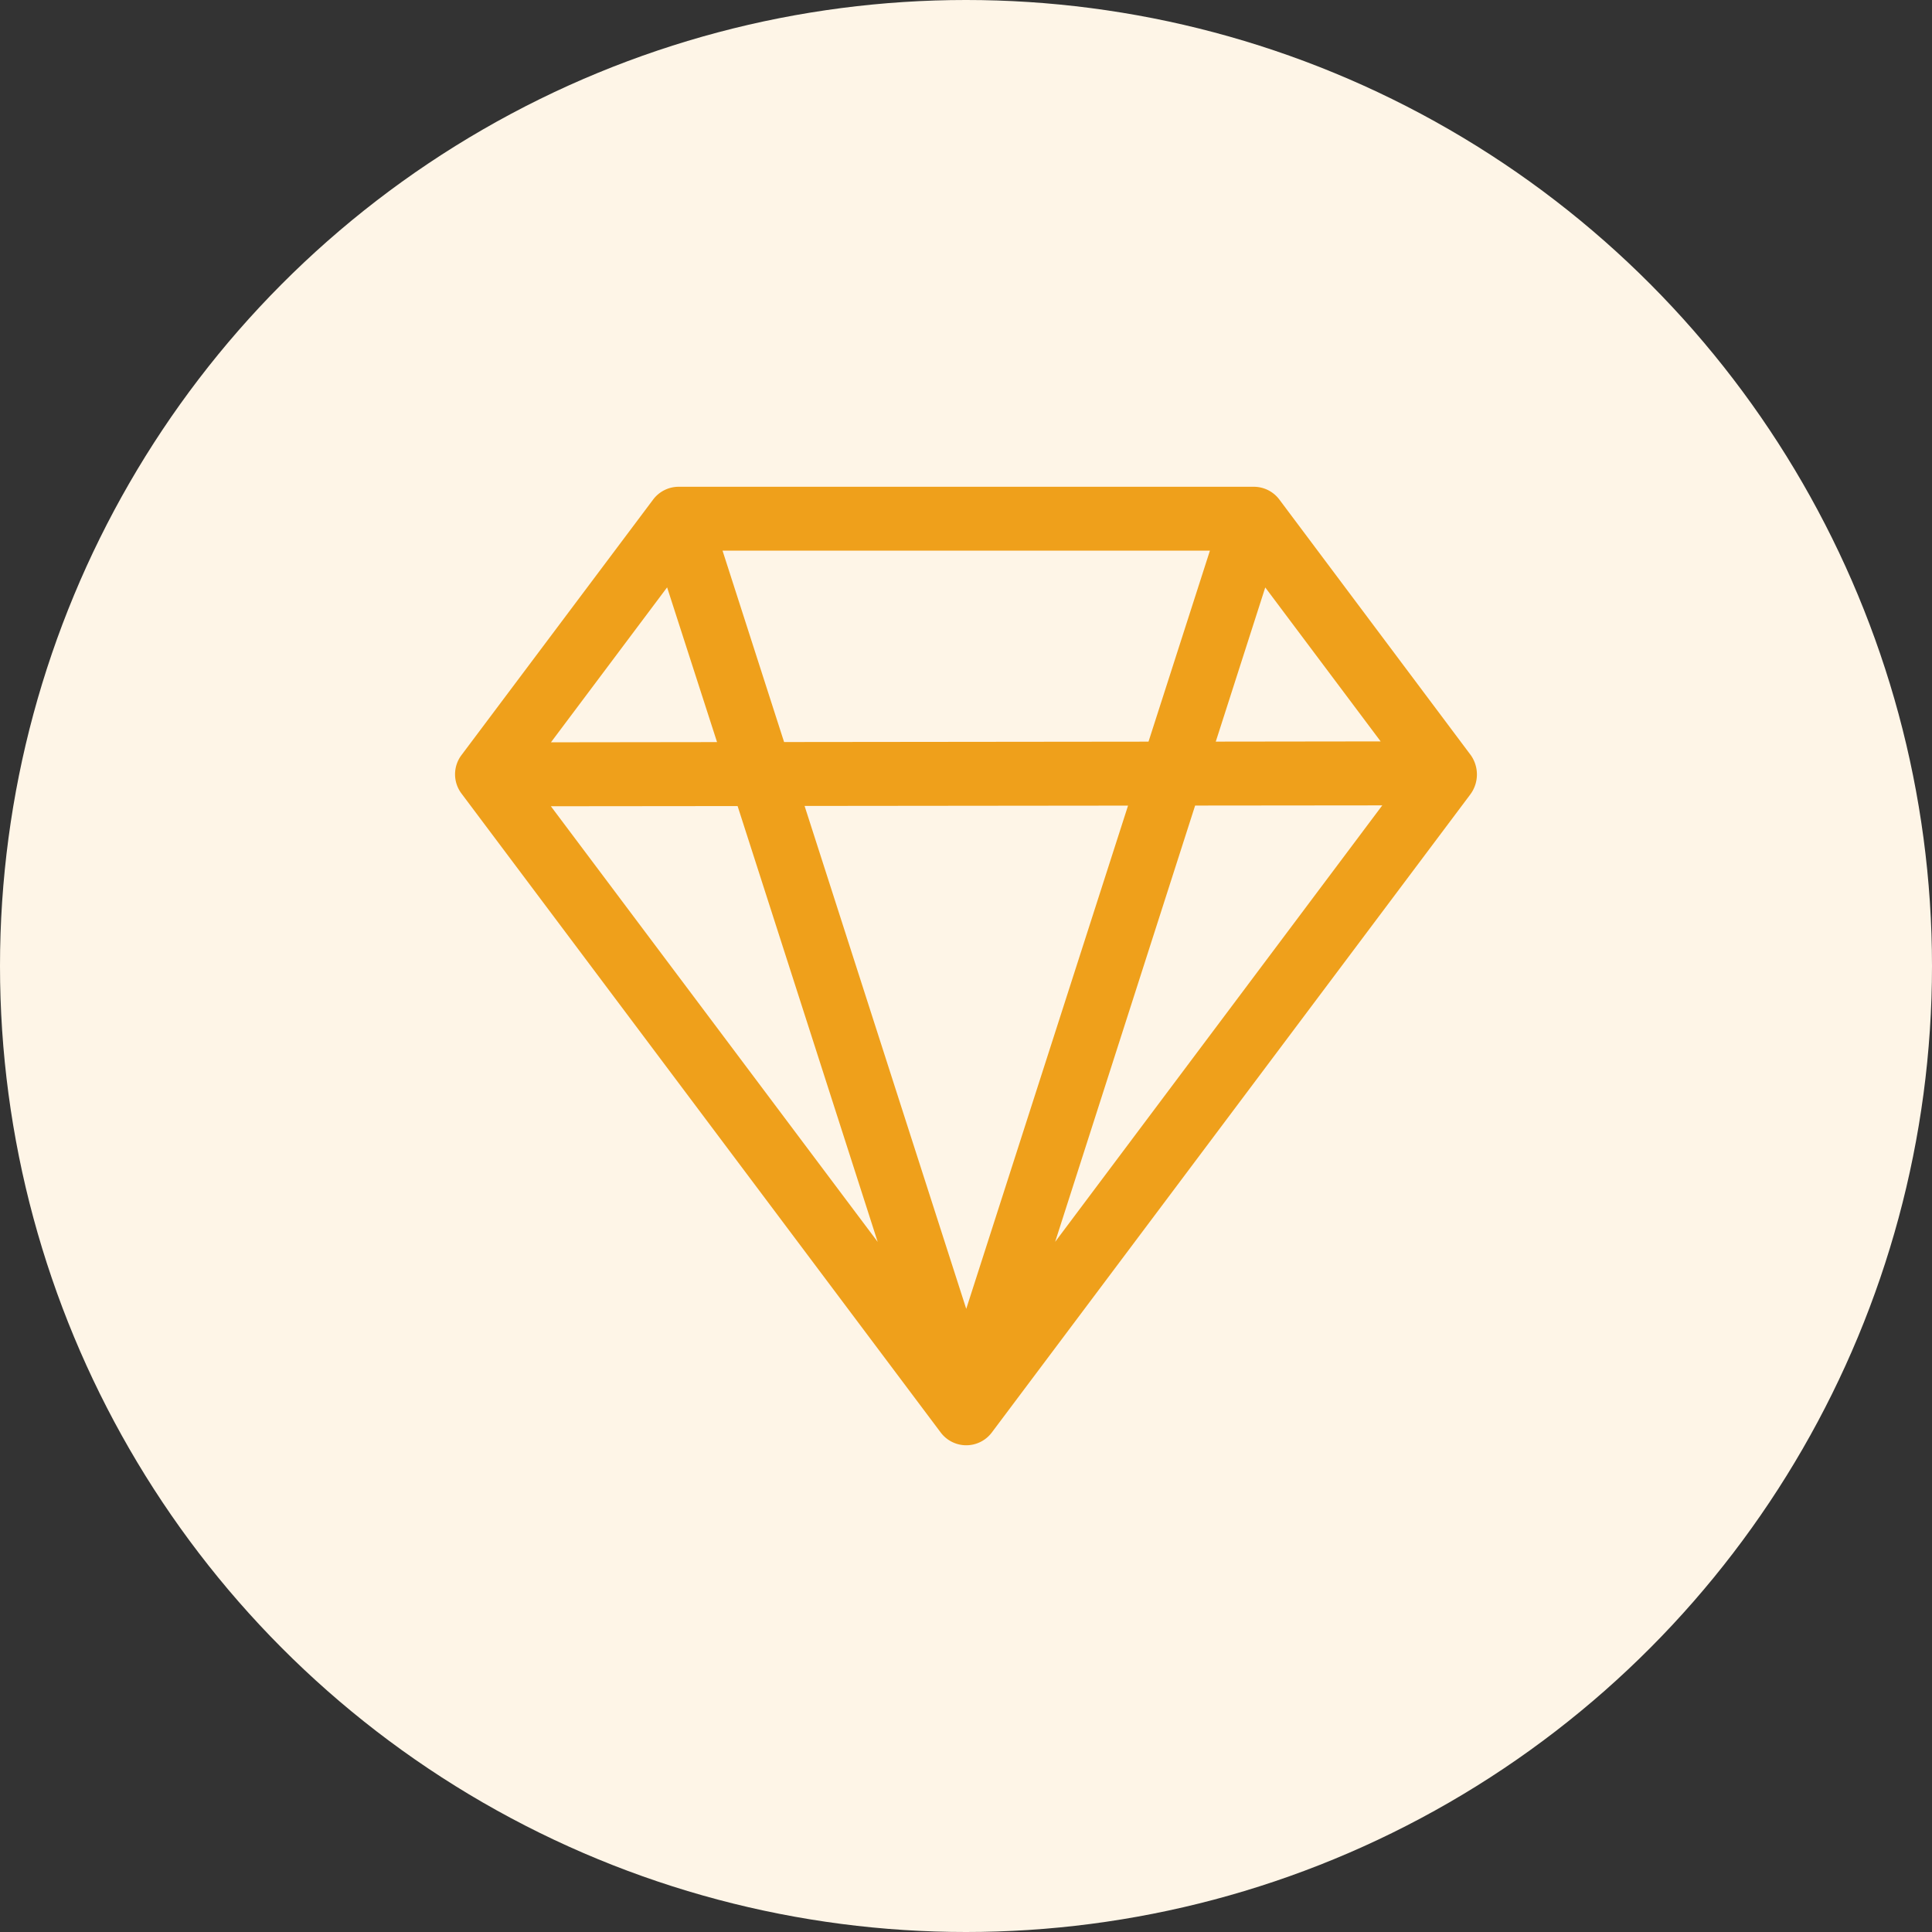
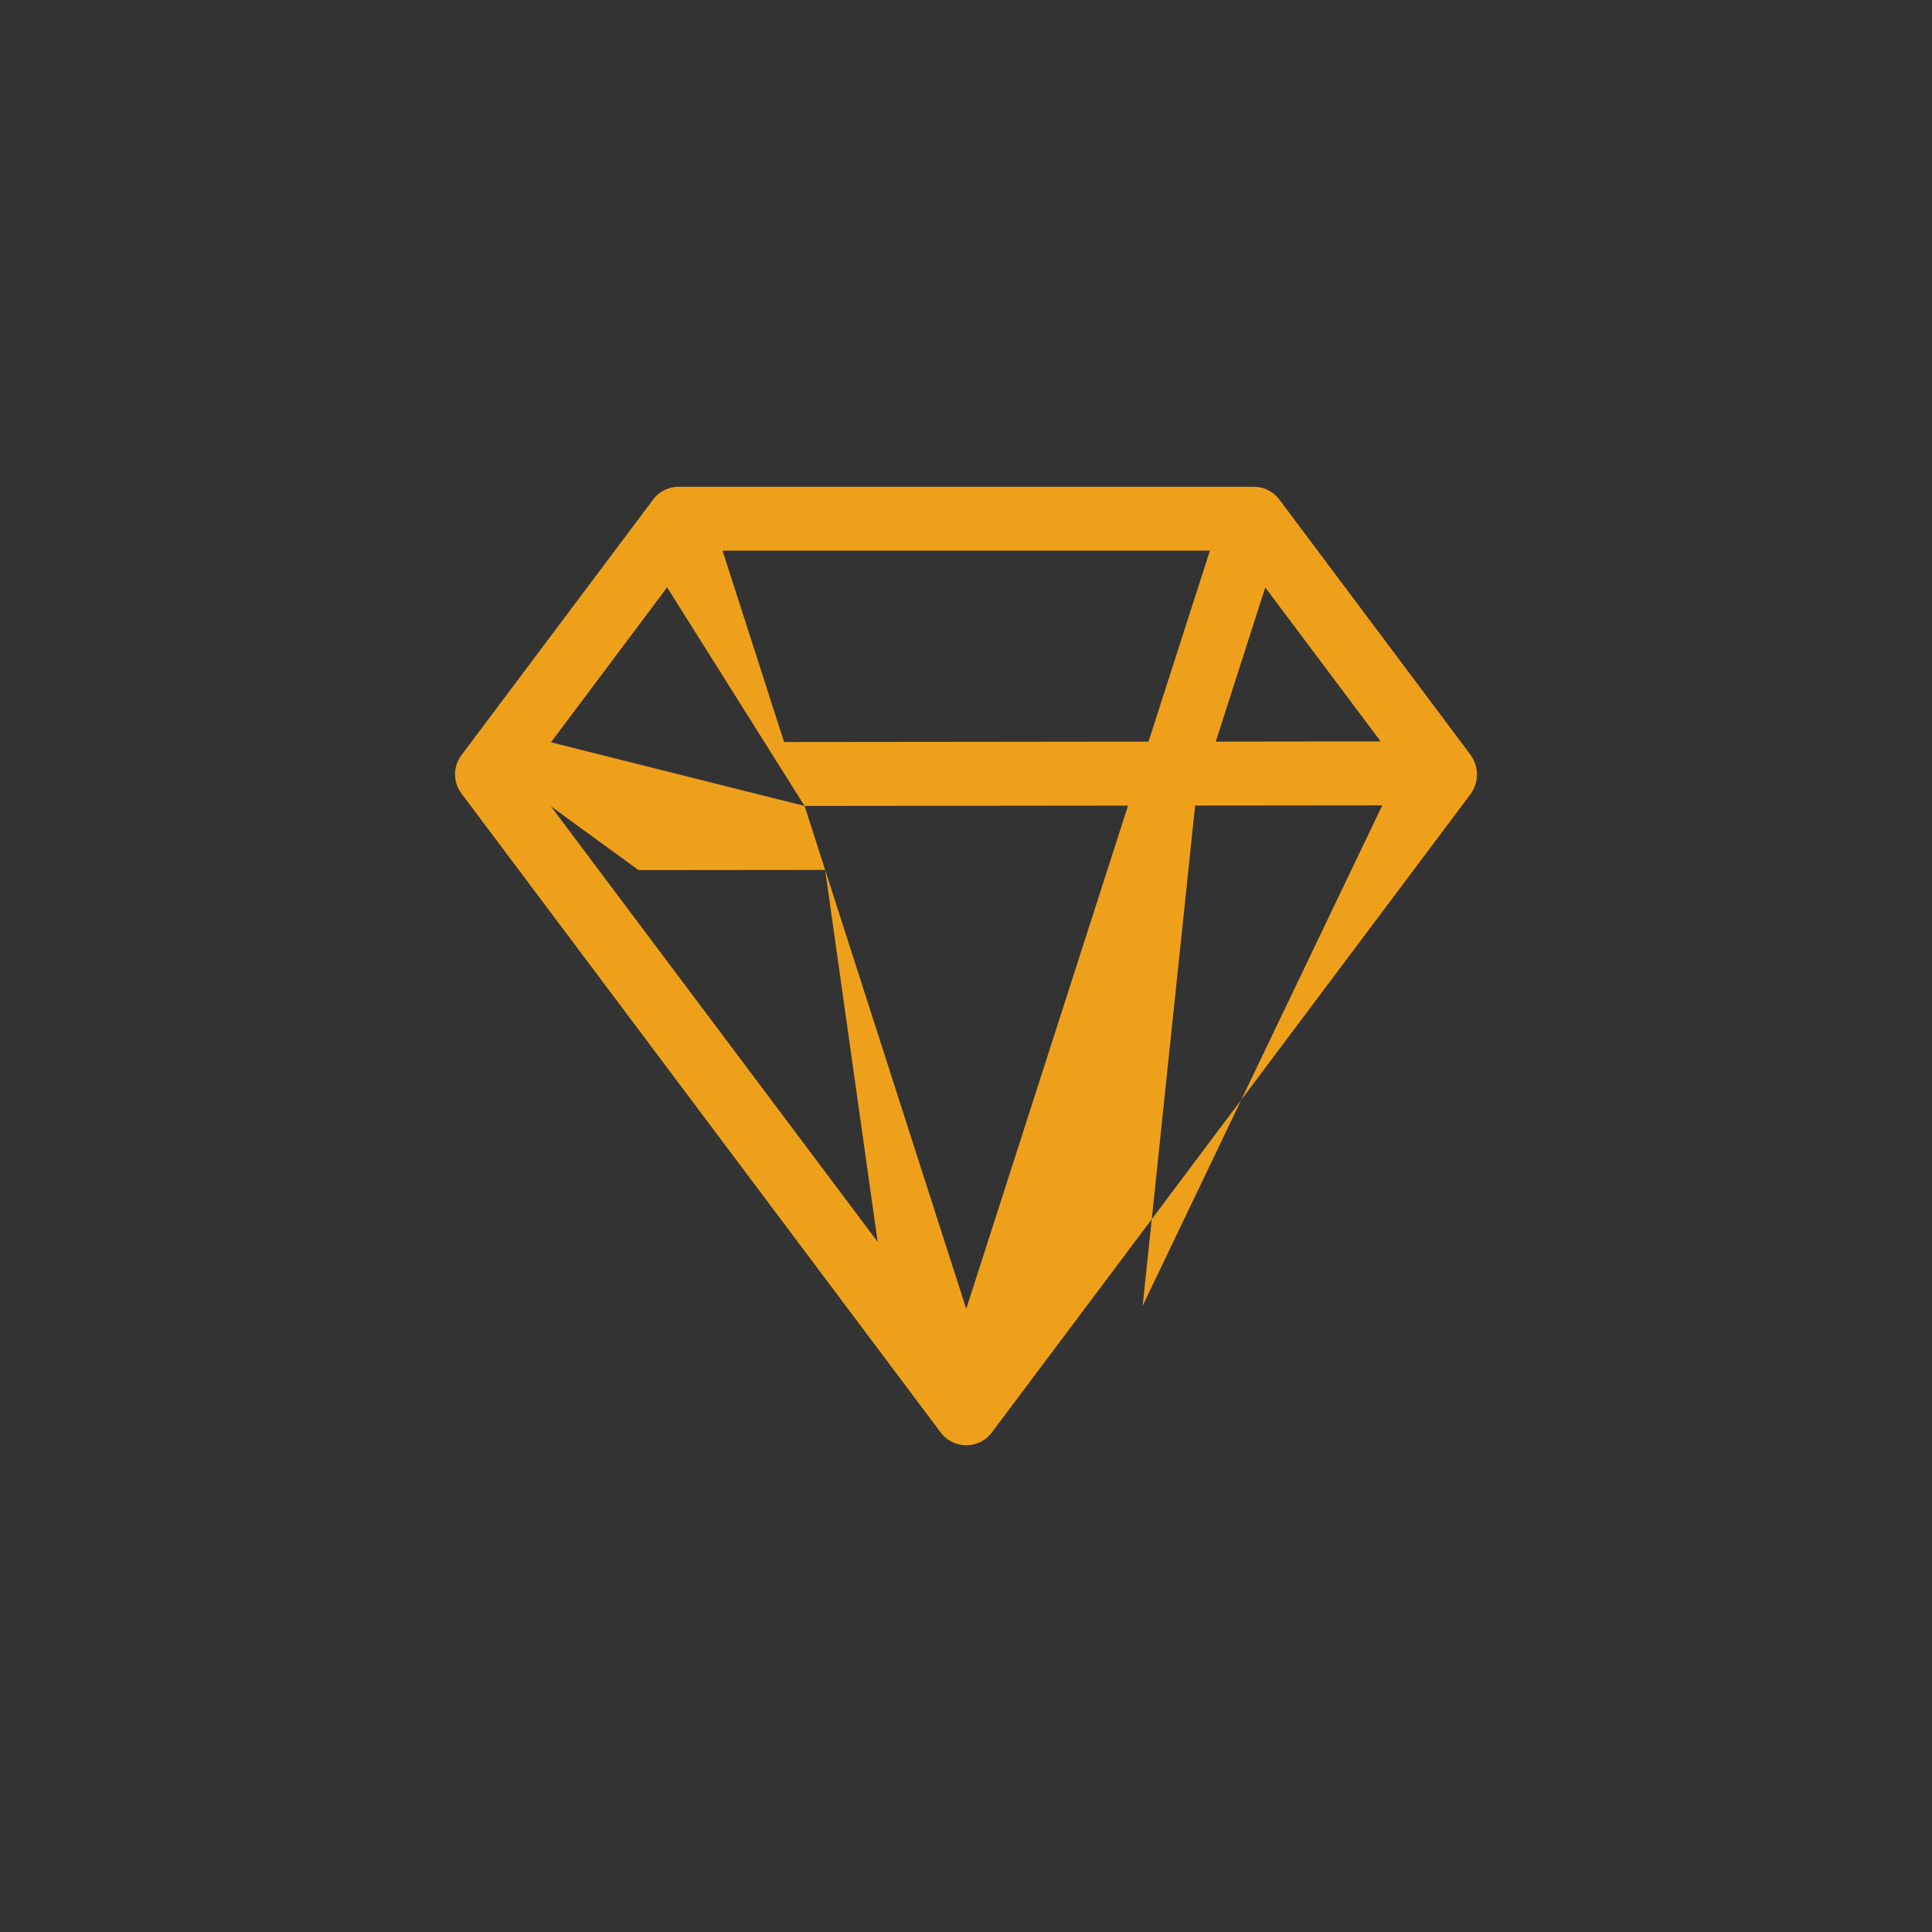
<svg xmlns="http://www.w3.org/2000/svg" width="64" height="64" viewBox="0 0 64 64">
  <rect x="0" y="0" width="64" height="64" fill="#333333" stroke="none" />
  <defs>
    <style>.a{clip-path:url(#b);}.b{fill:#fef5e7;}.c{fill:#efa01b;fill-rule:evenodd;}</style>
    <clipPath id="b">
      <rect width="64" height="64" />
    </clipPath>
  </defs>
  <g id="a" class="a">
-     <circle class="b" cx="32" cy="32" r="32" />
-     <path class="c" d="M6.562.923A1.058,1.058,0,0,1,7.409.5h19.05a1.058,1.058,0,0,1,.847.423l6.3,8.412a1.109,1.109,0,0,1,.021,1.363L17.781,31.828a1.058,1.058,0,0,1-1.693,0L.212,10.66a1.058,1.058,0,0,1,0-1.27Zm24.1,8.012-3.823-5.1L25.2,8.942Zm-7.69.008,2.034-6.327H8.861L10.9,8.956l12.074-.013Zm-11.393,2.13,10.715-.011-5.36,16.671Zm-2.9-2.115L7.025,3.832,3.177,8.965Zm-5.5,2.125,6.181-.006L14,25.514,3.175,11.084Zm16.7,14.43L24.516,11.06l6.2-.006Z" transform="translate(15.074 15.625)" />
+     <path class="c" d="M6.562.923A1.058,1.058,0,0,1,7.409.5h19.05a1.058,1.058,0,0,1,.847.423l6.3,8.412a1.109,1.109,0,0,1,.021,1.363L17.781,31.828a1.058,1.058,0,0,1-1.693,0L.212,10.66a1.058,1.058,0,0,1,0-1.27Zm24.1,8.012-3.823-5.1L25.2,8.942Zm-7.69.008,2.034-6.327H8.861L10.9,8.956l12.074-.013Zm-11.393,2.13,10.715-.011-5.36,16.671ZL7.025,3.832,3.177,8.965Zm-5.5,2.125,6.181-.006L14,25.514,3.175,11.084Zm16.7,14.43L24.516,11.06l6.2-.006Z" transform="translate(15.074 15.625)" />
  </g>
</svg>